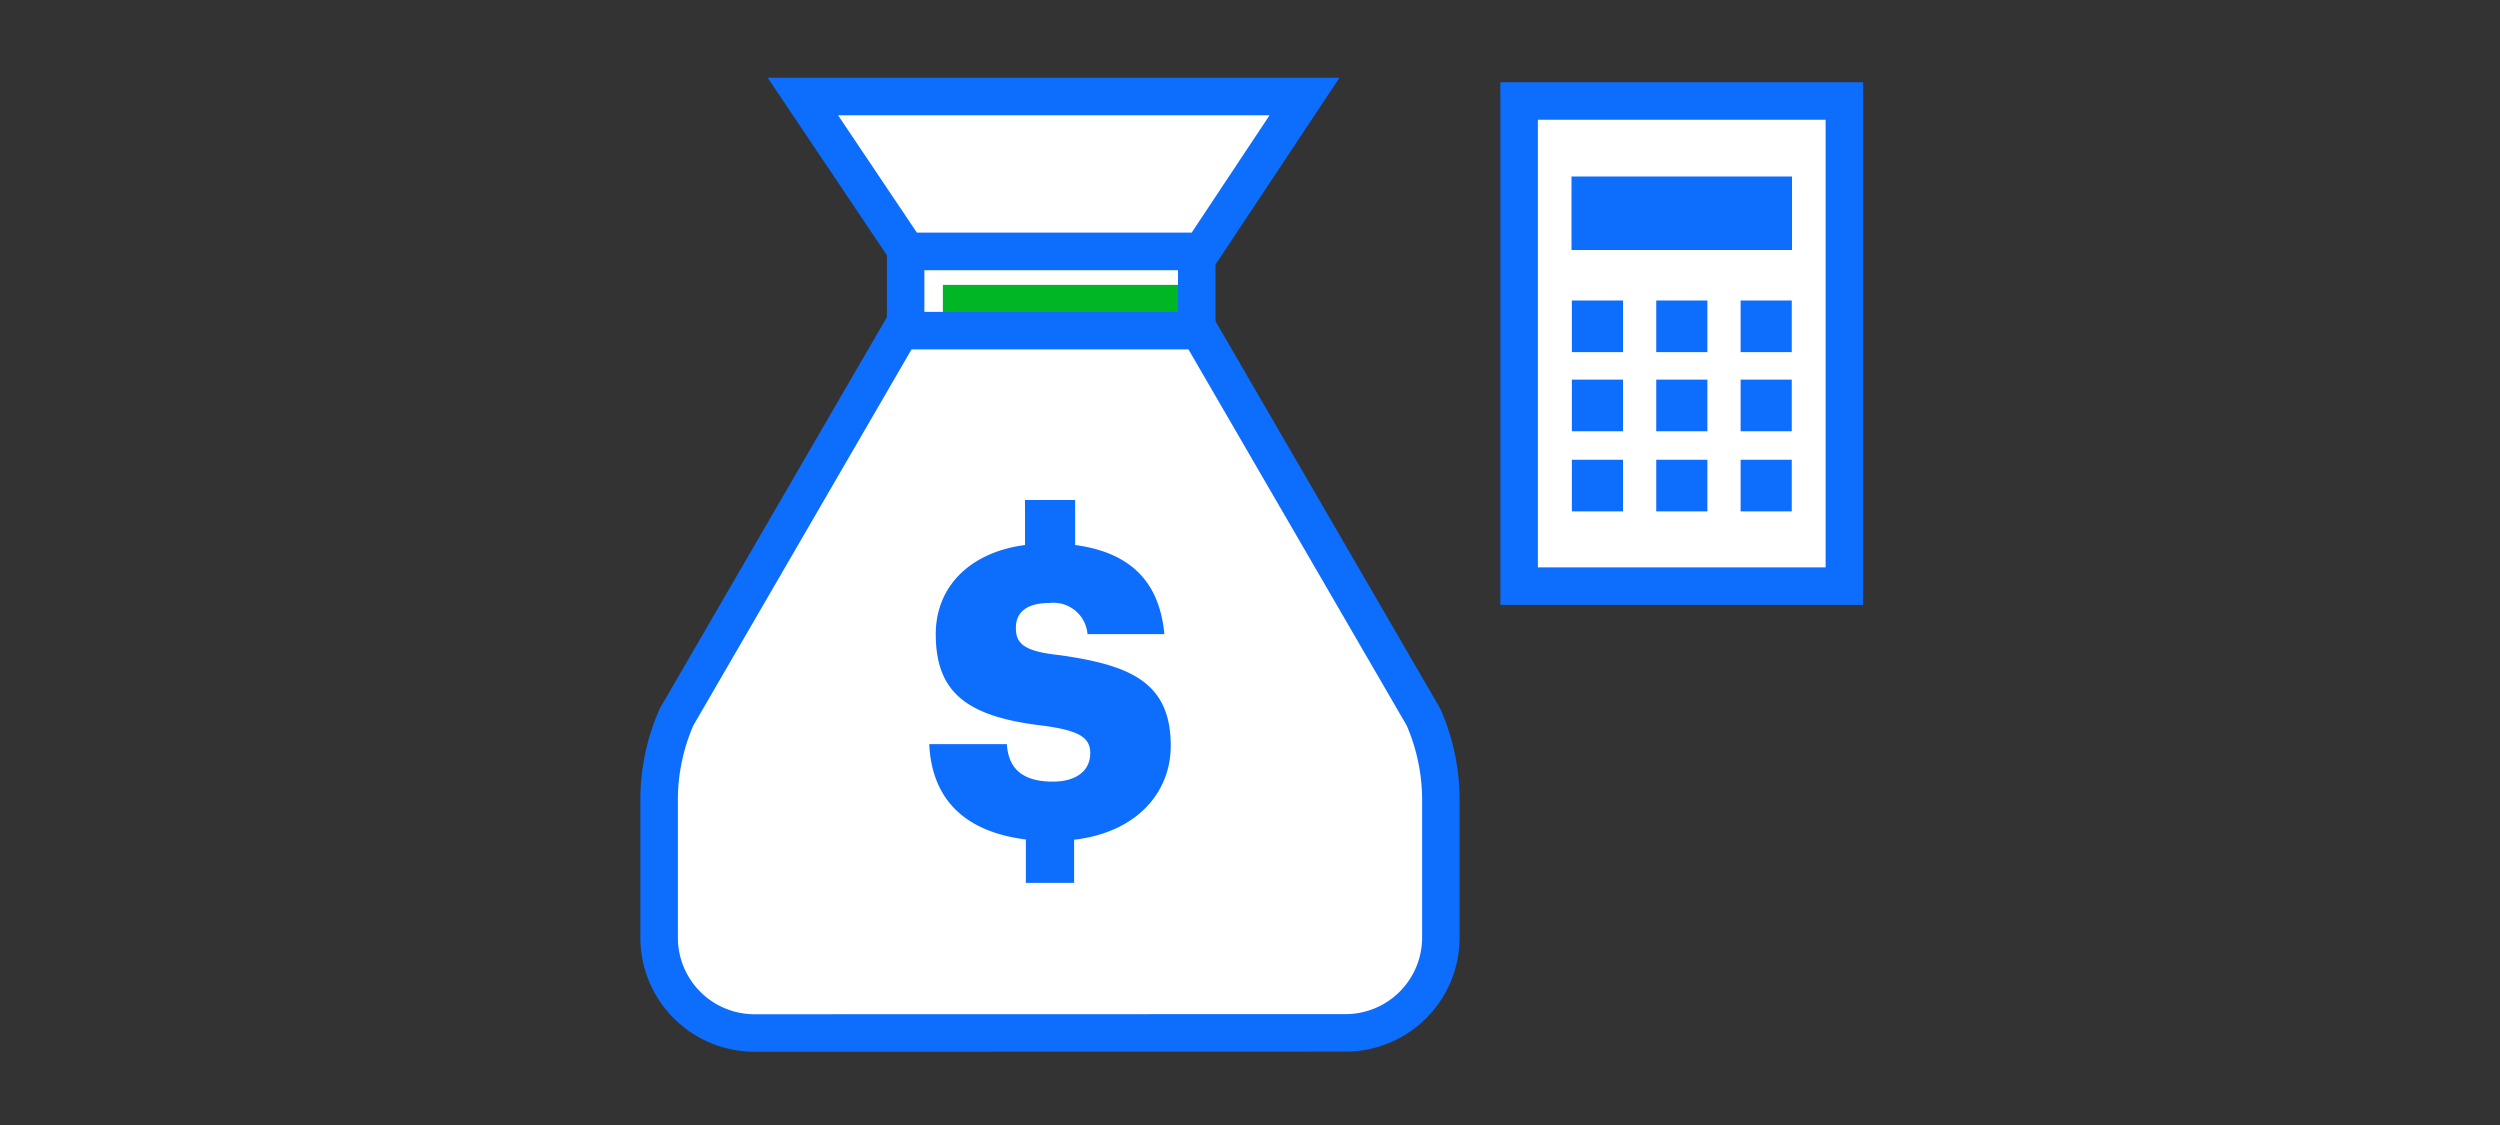
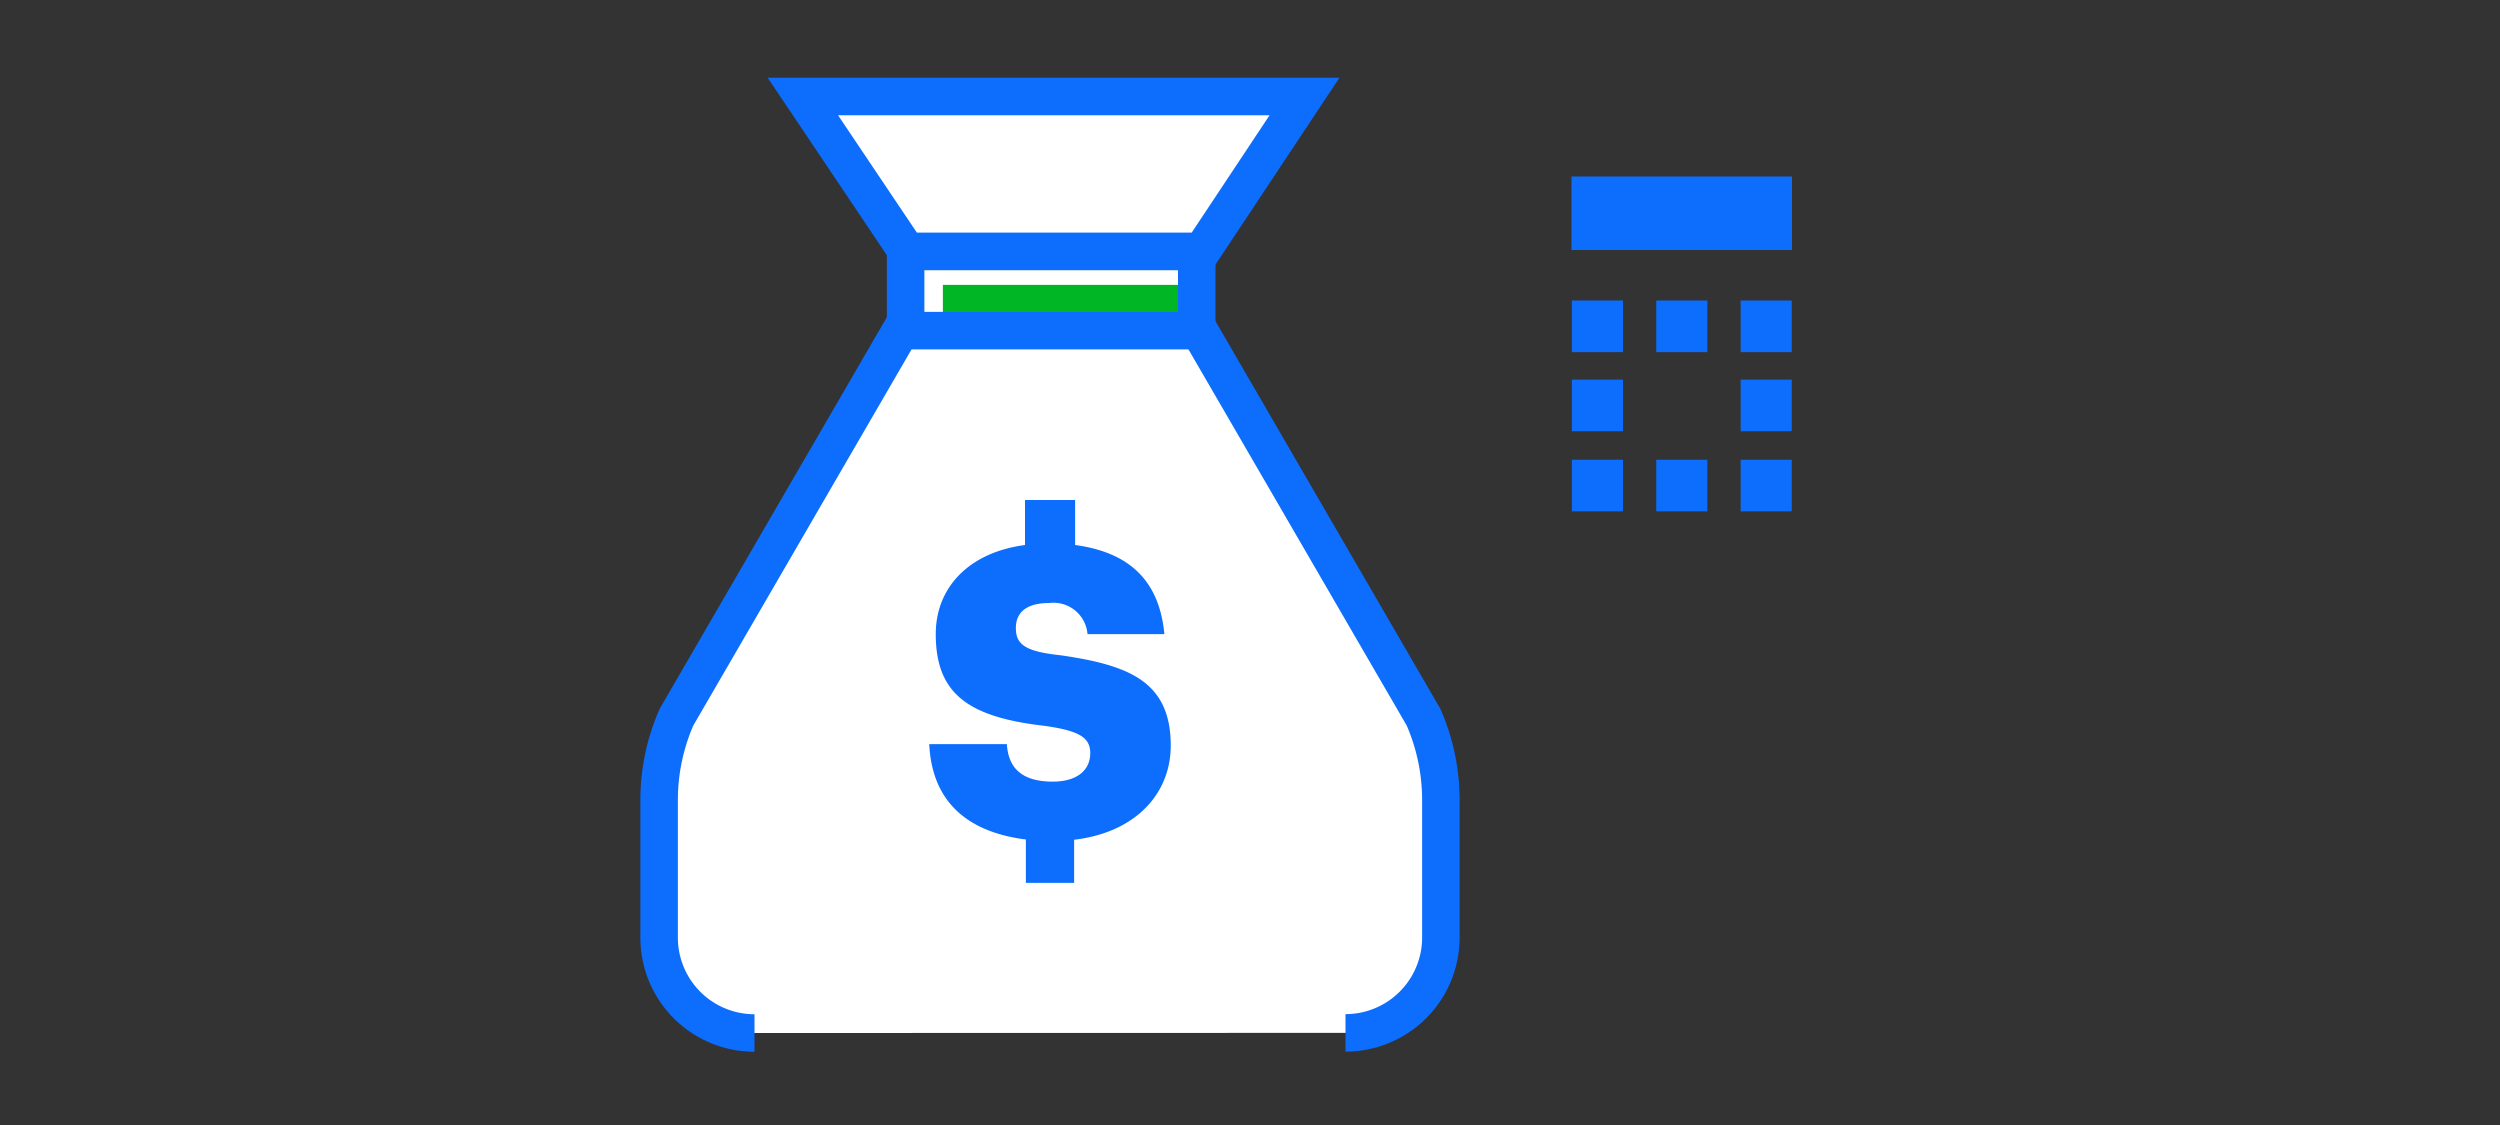
<svg xmlns="http://www.w3.org/2000/svg" viewBox="0 0 200 90">
  <rect x="0" y="0" width="200" height="90" fill="#333333" stroke="none" />
  <title>loanCalculator</title>
  <g id="FLT_ART_WORKS" data-name="FLT ART WORKS">
-     <rect x="121.53" y="9.03" width="26.02" height="37.26" style="fill:#fff" />
    <rect x="73.45" y="21.17" width="21.56" height="4.4" style="fill:#fff" />
    <rect x="75.43" y="22.79" width="20.71" height="4.06" style="fill:#00b624" />
    <rect x="72.45" y="20.11" width="23.29" height="6.74" style="fill:none;stroke:#0d6efd;stroke-miterlimit:10;stroke-width:3px" />
    <polygon points="64.23 7.72 72.55 20.11 84.35 20.11 84.35 20.11 96.14 20.11 104.36 7.72 64.23 7.72" style="fill:#fff;stroke:#0d6efd;stroke-miterlimit:10;stroke-width:3px" />
-     <path d="M60.36,82.64A7.63,7.63,0,0,1,52.73,75h0V63.91a16.54,16.54,0,0,1,1.39-6.54L72.06,26.45H95.94l17.94,30.92a16.54,16.54,0,0,1,1.39,6.54V75h0a7.63,7.63,0,0,1-7.63,7.63Z" style="fill:#fff;stroke:#0d6efd;stroke-miterlimit:10;stroke-width:3px" />
+     <path d="M60.36,82.64A7.63,7.63,0,0,1,52.73,75h0V63.91a16.54,16.54,0,0,1,1.39-6.54L72.06,26.45H95.94l17.94,30.92a16.54,16.54,0,0,1,1.39,6.54V75h0a7.63,7.63,0,0,1-7.63,7.63" style="fill:#fff;stroke:#0d6efd;stroke-miterlimit:10;stroke-width:3px" />
    <path d="M87.22,60.25c0,1.39-1.09,2.28-3,2.28-2.78,0-3.57-1.39-3.67-3H74.34c.2,4.36,2.77,7,7.73,7.63v3.47h3.86V67.18c5-.59,7.73-3.76,7.73-7.53,0-5.15-3.37-6.44-8.82-7.23-2.87-.3-3.57-.89-3.57-2.18s.9-2,2.68-2A2.73,2.73,0,0,1,87,50.73h6.15c-.4-4.26-2.78-6.54-7.14-7.13V40H82V43.6c-4.46.59-7.14,3.37-7.14,7.13,0,4.76,2.58,6.64,8.72,7.34C86.33,58.46,87.22,59,87.22,60.25Z" style="fill:#0d6efd" />
    <rect x="132.5" y="24.04" width="4.09" height="4.13" style="fill:#0d6efd" />
    <rect x="139.25" y="24.04" width="4.09" height="4.13" style="fill:#0d6efd" />
    <rect x="125.75" y="24.04" width="4.09" height="4.13" style="fill:#0d6efd" />
-     <rect x="132.5" y="30.37" width="4.09" height="4.13" style="fill:#0d6efd" />
    <rect x="139.25" y="30.37" width="4.09" height="4.13" style="fill:#0d6efd" />
    <rect x="125.75" y="30.37" width="4.09" height="4.13" style="fill:#0d6efd" />
    <rect x="132.5" y="36.78" width="4.09" height="4.13" style="fill:#0d6efd" />
    <rect x="139.25" y="36.78" width="4.09" height="4.13" style="fill:#0d6efd" />
    <rect x="125.75" y="36.78" width="4.09" height="4.13" style="fill:#0d6efd" />
-     <rect x="121.53" y="8.08" width="26.02" height="38.81" style="fill:none;stroke:#0d6efd;stroke-miterlimit:10;stroke-width:3px" />
    <rect x="125.72" y="14.12" width="17.64" height="5.88" style="fill:#0d6efd" />
  </g>
</svg>